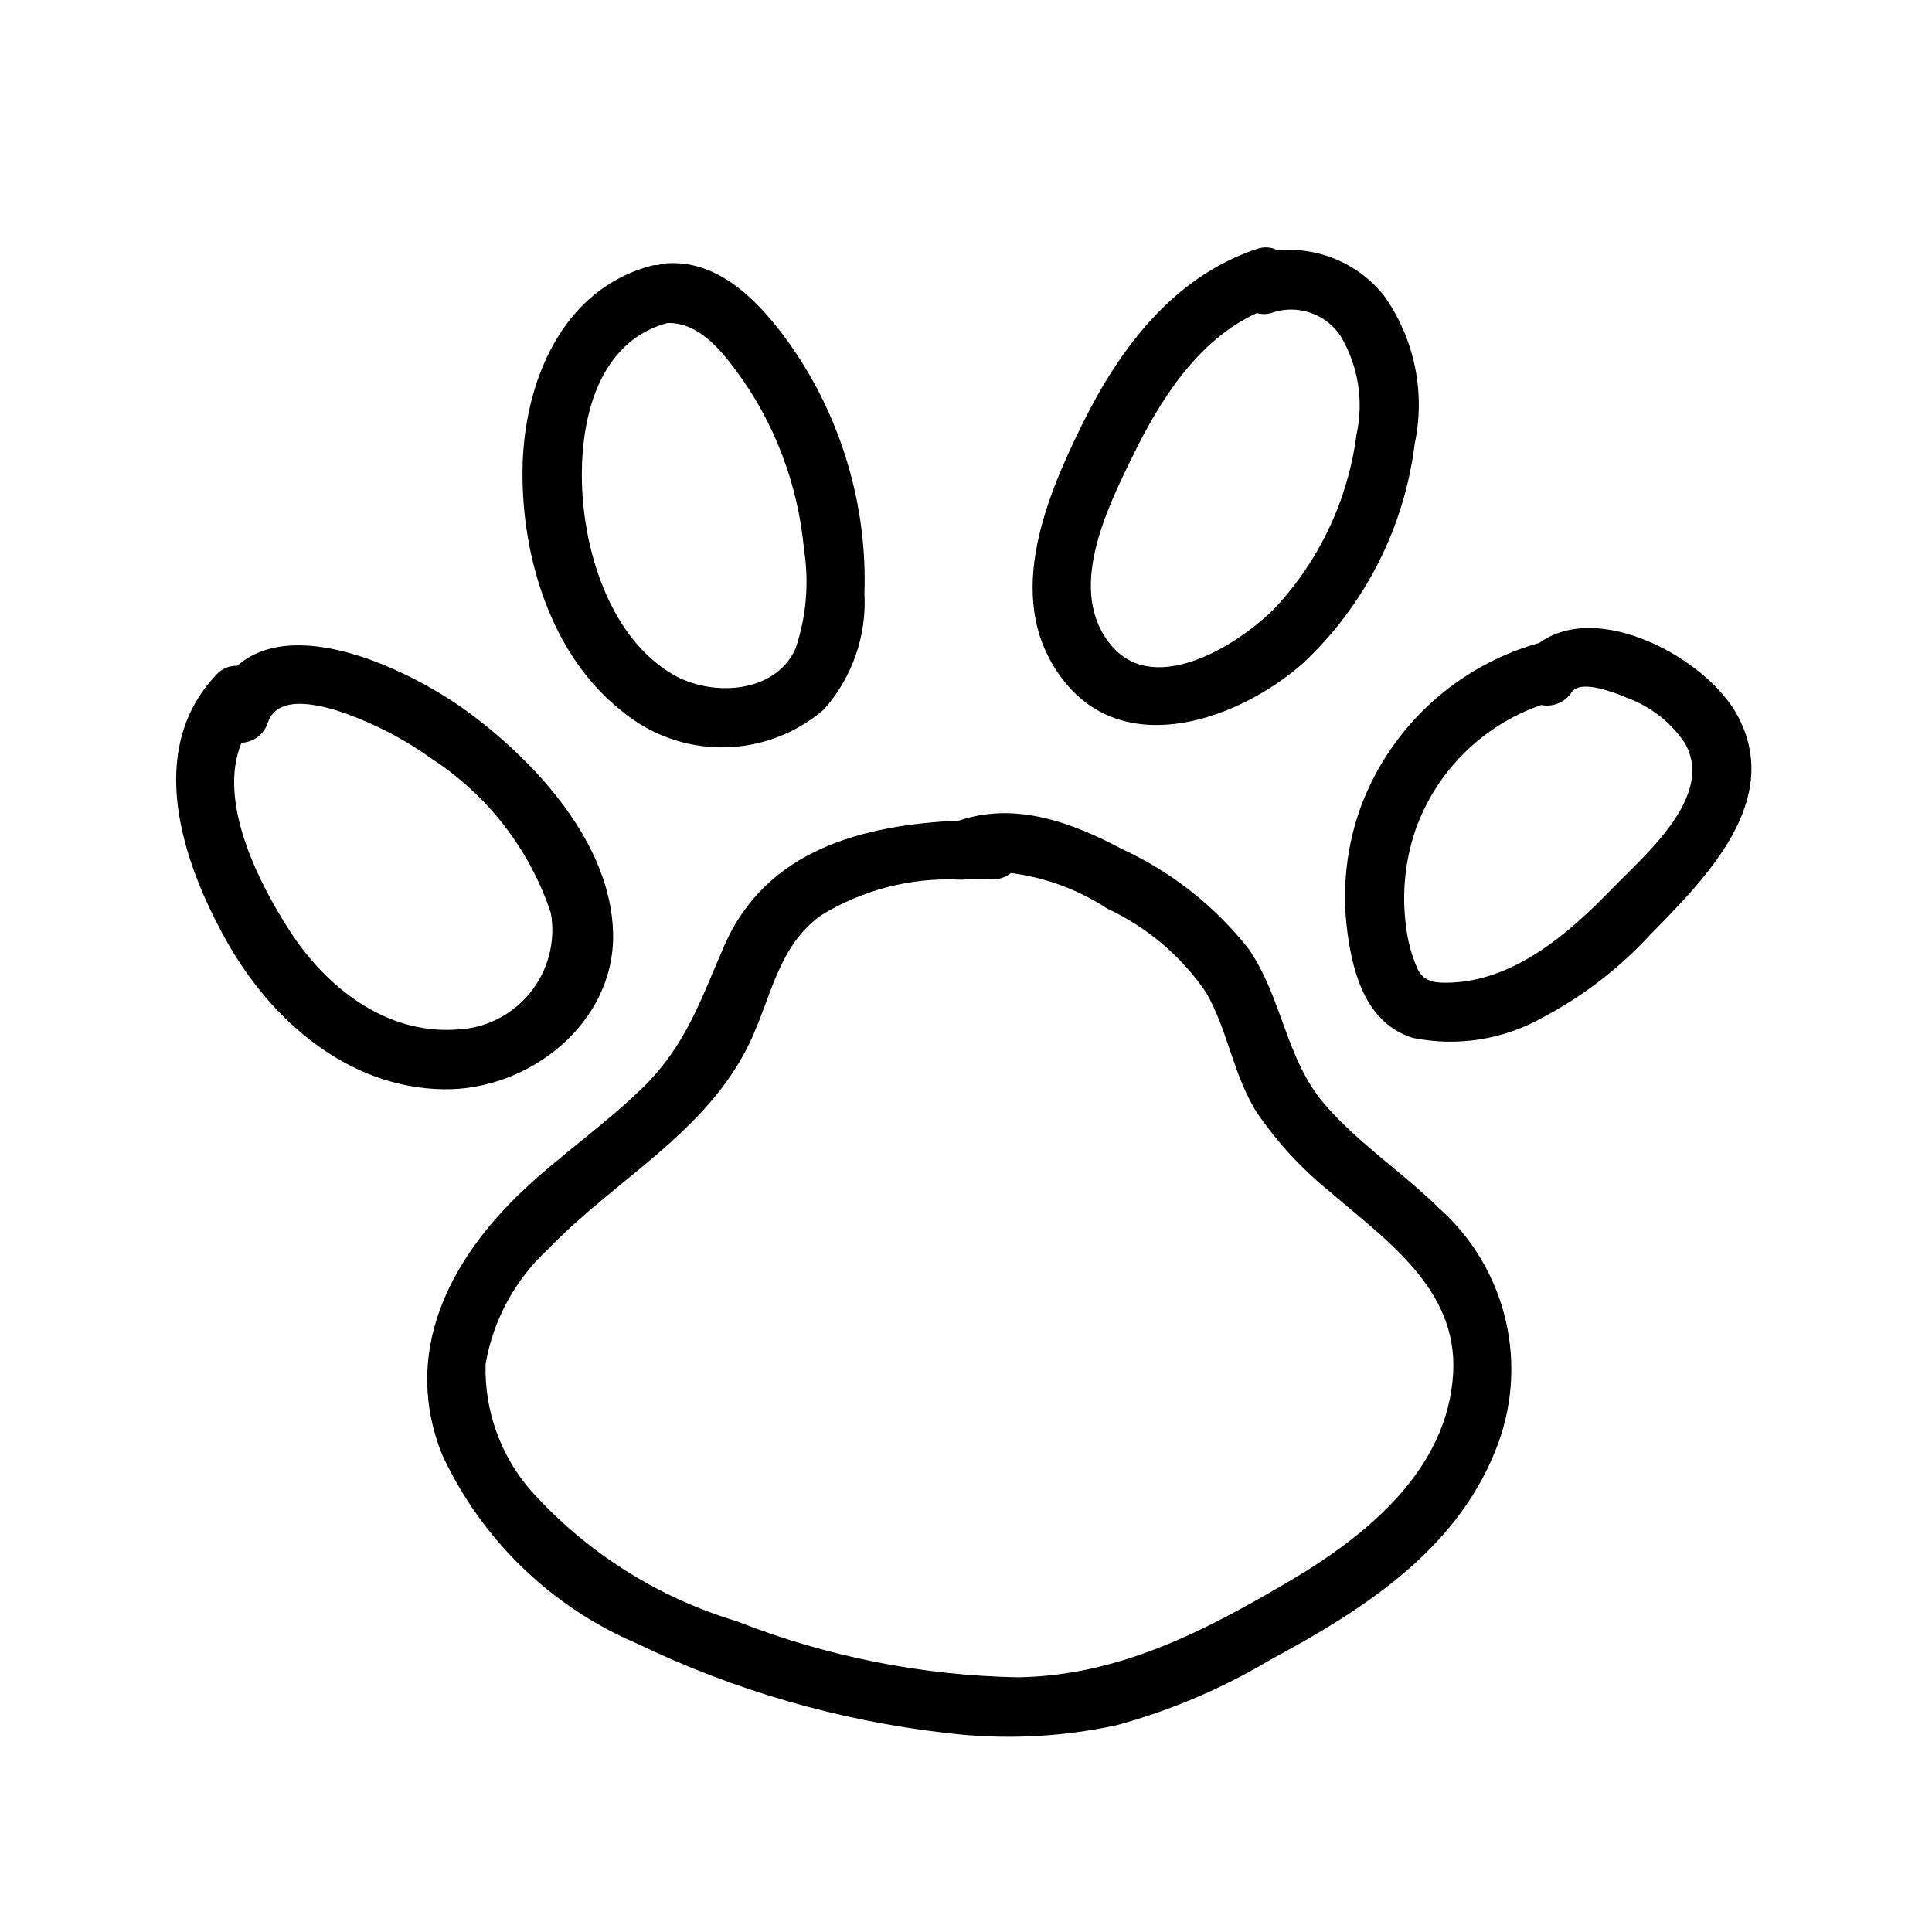
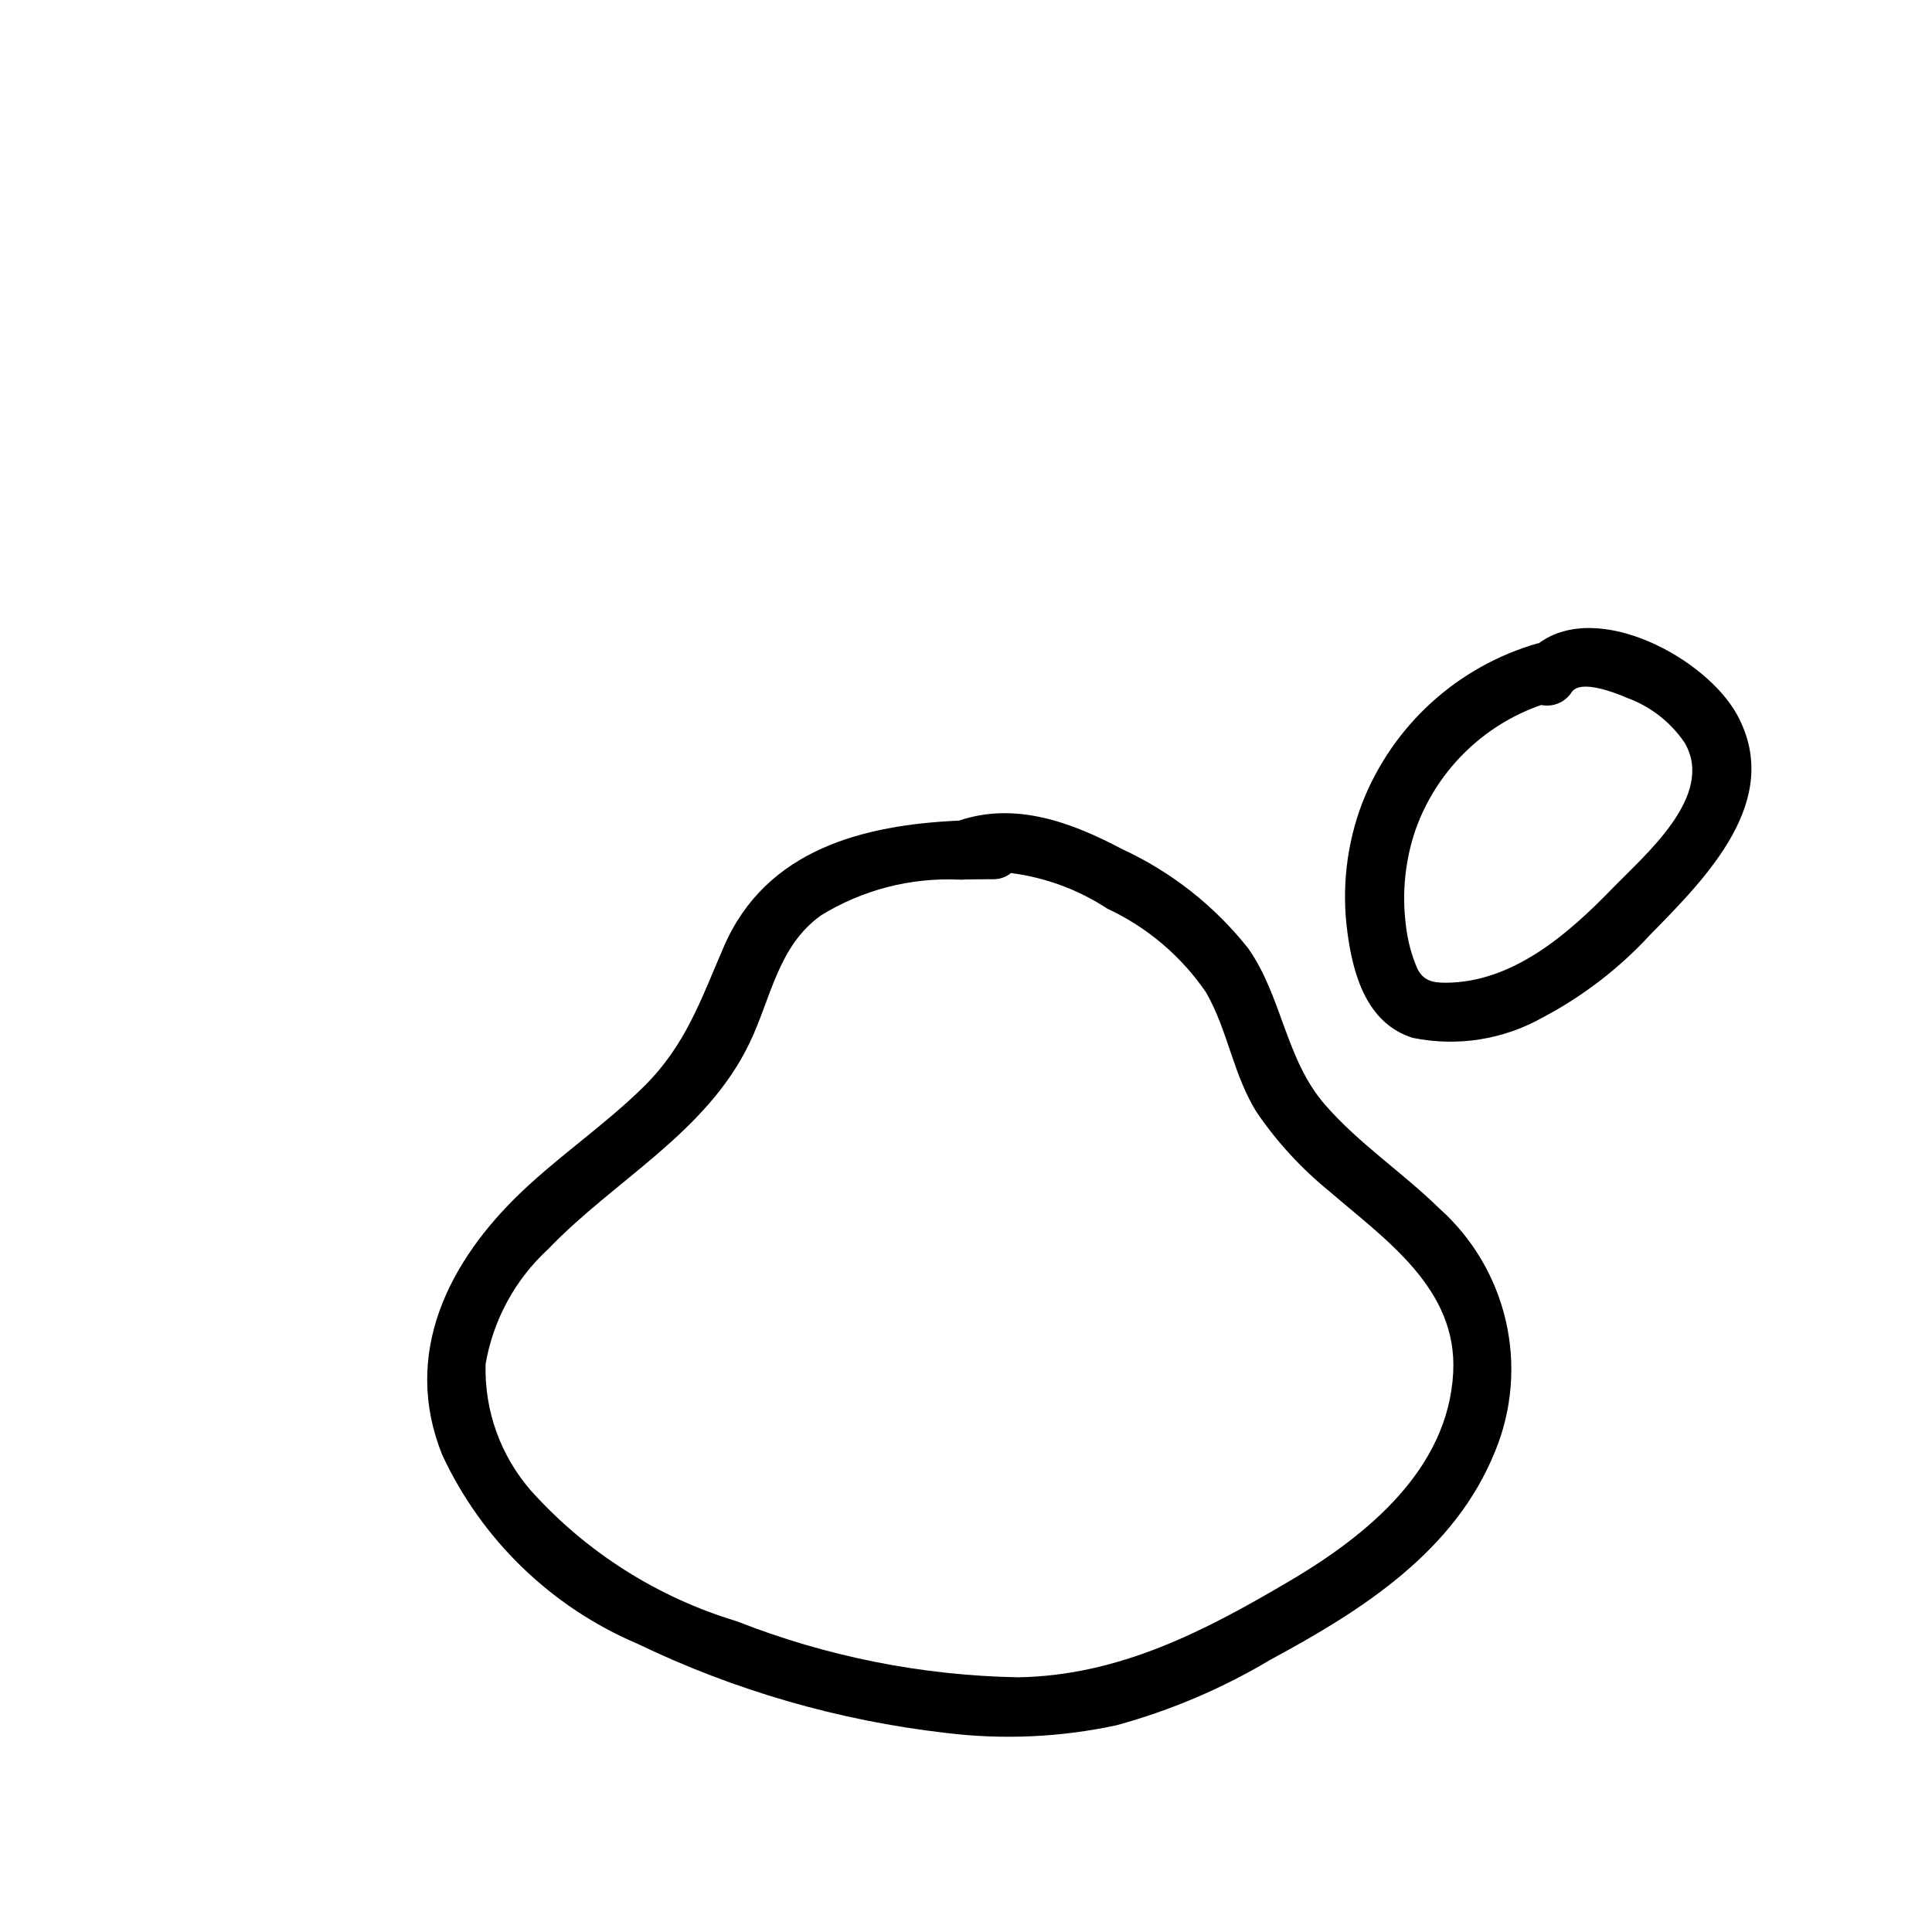
<svg xmlns="http://www.w3.org/2000/svg" fill="#000000" width="800px" height="800px" version="1.1" viewBox="144 144 512 512">
  <g>
-     <path d="m268.46 333c-14.504-10.77-45.844-26.363-61.621-12.555-2.109-0.074-4.137 0.801-5.531 2.383-18.961 20.004-9.062 49.527 2.727 70.547 11.828 21.09 32.188 38.891 57.469 39.293 22.621 0.359 45.48-17.457 44.973-41.34-0.504-23.551-20.164-45.07-38.016-58.328zm-3.805 83.859c-18.348 1.156-34.043-11.098-43.605-25.758-8.258-12.66-19.598-34.555-13.051-50.262 3.234-0.145 6.031-2.293 7-5.383 2.746-8.043 15.191-4.277 20.629-2.367v0.004c8.188 2.957 15.922 7.039 22.988 12.125 14.754 9.66 25.809 24.023 31.367 40.758 1.312 7.559-0.727 15.312-5.594 21.242-4.863 5.93-12.066 9.449-19.734 9.641z" />
-     <path d="m368.75 267.26c-3.629-12.469-9.48-24.18-17.27-34.566-7.543-9.977-18.016-20.234-31.594-18.844l-0.004-0.004c-0.531 0.094-1.059 0.227-1.57 0.402-0.414-0.016-0.824 0.004-1.234 0.059-24.348 6.144-34.387 31.379-34.609 54.344-0.223 22.918 7.574 48.969 26.18 63.668h-0.004c7.519 6.336 17.051 9.789 26.883 9.738 9.832-0.051 19.328-3.602 26.781-10.012 7.512-8.434 11.387-19.492 10.777-30.766 0.379-11.5-1.082-22.984-4.336-34.02zm-13.938 48.664c-5.5 12.082-22.469 12.719-32.555 6.777-14.766-8.699-21.723-27.527-23.551-43.73-2.051-18.195 1.383-43.824 22.207-49.367 7.867-0.191 13.648 6.547 18.047 12.473 5.152 6.902 9.305 14.496 12.344 22.555 3.051 8.027 4.992 16.434 5.769 24.988 1.379 8.824 0.605 17.848-2.262 26.305z" />
-     <path d="m510.78 222.35c-6.758-8.492-17.34-13.004-28.145-12-1.707-0.902-3.715-1.039-5.527-0.379-22.07 7.336-36.324 26.258-46.27 46.402-10.246 20.754-21.227 47.66-4.719 68.297 16.586 20.73 46.418 9.809 63.102-4.824 16.41-15.328 26.918-35.934 29.691-58.215 2.898-13.656-0.051-27.898-8.133-39.281zm-7.305 36.887c-2.219 17.098-9.715 33.078-21.438 45.719-9.336 9.598-31.637 23.828-43.316 10.336-12.336-14.25-1.562-36.082 5.363-50.246 7.359-15.055 17.297-30.887 32.977-38.078 1.402 0.402 2.902 0.348 4.273-0.164 3.269-1.059 6.797-1.02 10.043 0.117 3.246 1.133 6.031 3.301 7.926 6.168 4.66 7.871 6.152 17.219 4.172 26.148z" />
    <path d="m604.38 333.48c-8.141-14.98-36.844-30.625-52.574-19.012-0.109 0.027-0.195-0.008-0.305 0.023-21.27 6.102-38.473 21.777-46.523 42.387-4.106 10.824-5.453 22.5-3.926 33.977 1.473 11.383 5.129 24.406 17.375 28.199l-0.004-0.004c11.801 2.41 24.07 0.461 34.543-5.481 10.625-5.617 20.215-13.012 28.355-21.855 14.766-15.051 35.379-35.562 23.059-58.234zm-33.047 45.922c-11.645 12.031-26.355 24.941-44.129 25.031-3.531 0.02-6.074-0.523-7.656-3.883-1.527-3.578-2.523-7.359-2.957-11.227-1.117-8.531-0.254-17.207 2.516-25.355 5.496-15.539 17.758-27.734 33.328-33.141 3.141 0.648 6.356-0.707 8.086-3.406 2.41-3.57 12.027 0.398 14.766 1.559 6.188 2.269 11.5 6.438 15.184 11.902 8.141 14.008-10.551 29.652-19.137 38.52z" />
    <path d="m525.32 464.14c-9.73-9.523-21.289-17.125-30.238-27.453-10.438-12.047-11.285-28.562-20.305-41.379h-0.004c-8.918-11.262-20.355-20.266-33.398-26.285-13.391-7.094-28.246-12.625-43.238-7.551-25.41 1.133-51.117 7.641-62.273 33.312-6.121 14.086-10.07 26.16-21.32 37.242-10.059 9.91-21.805 17.879-32.051 27.57-19.645 18.582-32.059 43.18-21.316 69.922v0.004c10.441 22.492 28.844 40.32 51.66 50.047 25.754 12.414 53.414 20.418 81.82 23.672 15.086 1.859 30.375 1.176 45.234-2.031 14.328-3.914 28.055-9.762 40.805-17.375 24.273-13.078 48.871-28.633 59.566-55.316 4.484-10.957 5.457-23.035 2.777-34.57-2.676-11.531-8.867-21.945-17.719-29.809zm-39.516 98.816c-22.574 13.32-45.191 25.105-71.977 25.543-25.547-0.461-50.805-5.492-74.578-14.852-20.961-6.305-39.793-18.234-54.441-34.496-8.148-9.293-12.48-21.324-12.117-33.676 2.008-11.707 7.84-22.422 16.59-30.453 17.625-18.402 41.871-30.746 53.328-54.543 5.742-11.926 7.508-25.703 18.969-33.895v-0.004c10.973-6.754 23.719-10.051 36.59-9.469 0.508 0.043 1.02 0.031 1.523-0.035 2.57-0.047 5.125-0.07 7.633-0.074l-0.004-0.004c1.676 0.008 3.305-0.57 4.598-1.633 9.121 1.168 17.855 4.398 25.543 9.445 10.543 4.906 19.57 12.562 26.137 22.164 5.852 10.117 7.227 22.141 13.629 32.074 5.32 7.742 11.719 14.684 19.008 20.609 14.977 12.926 34.031 25.824 32.875 48.086-1.34 25.684-22.895 43.168-43.305 55.215z" />
  </g>
</svg>